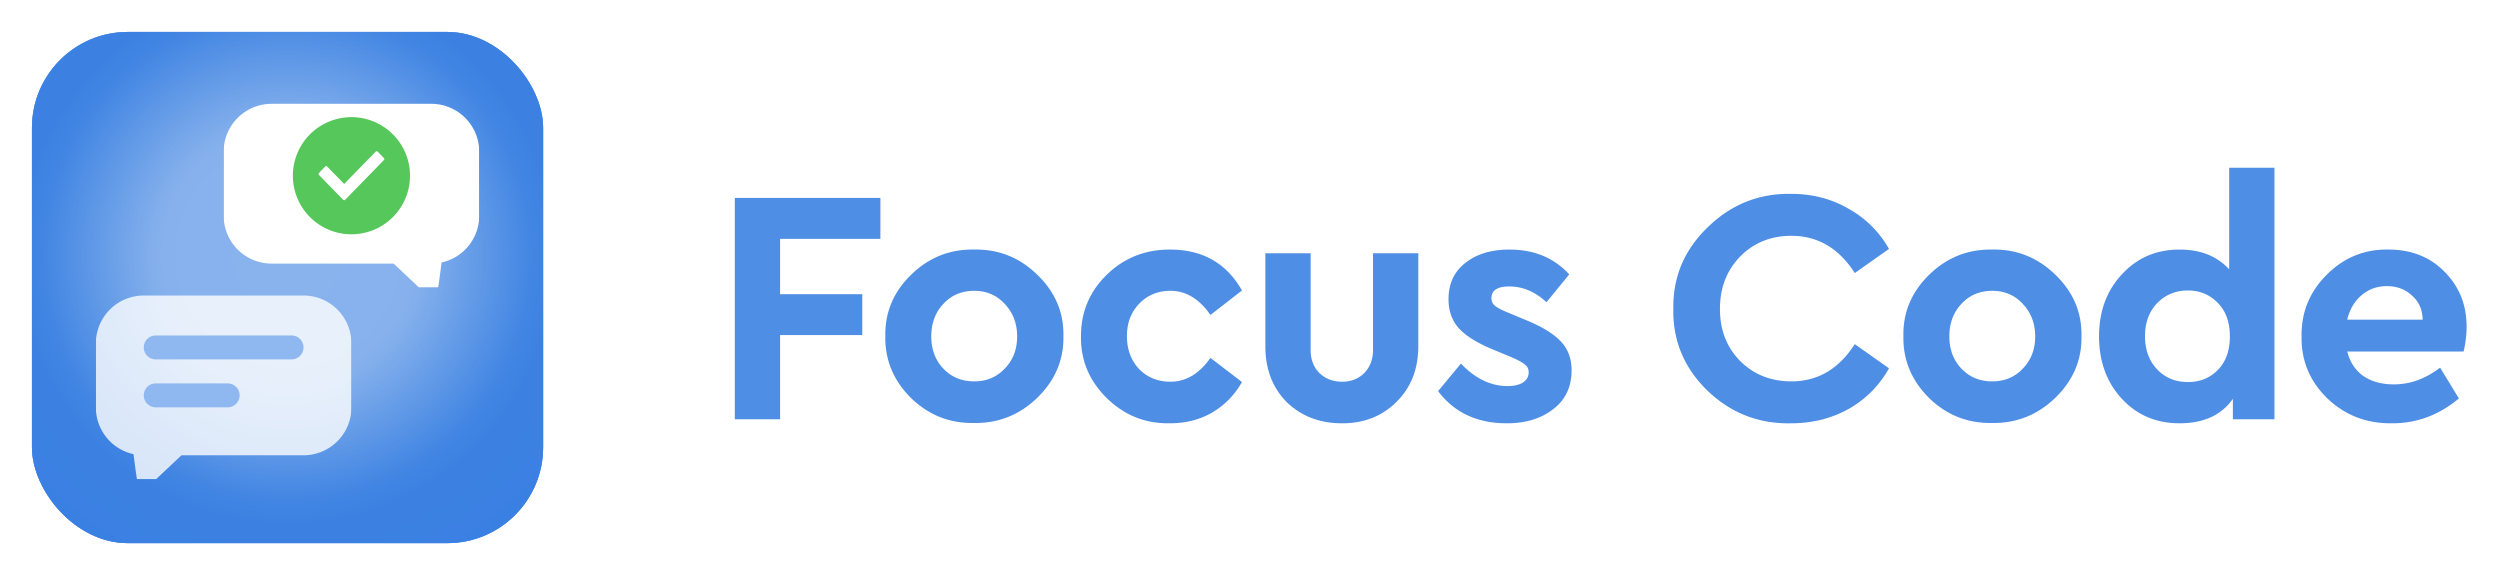
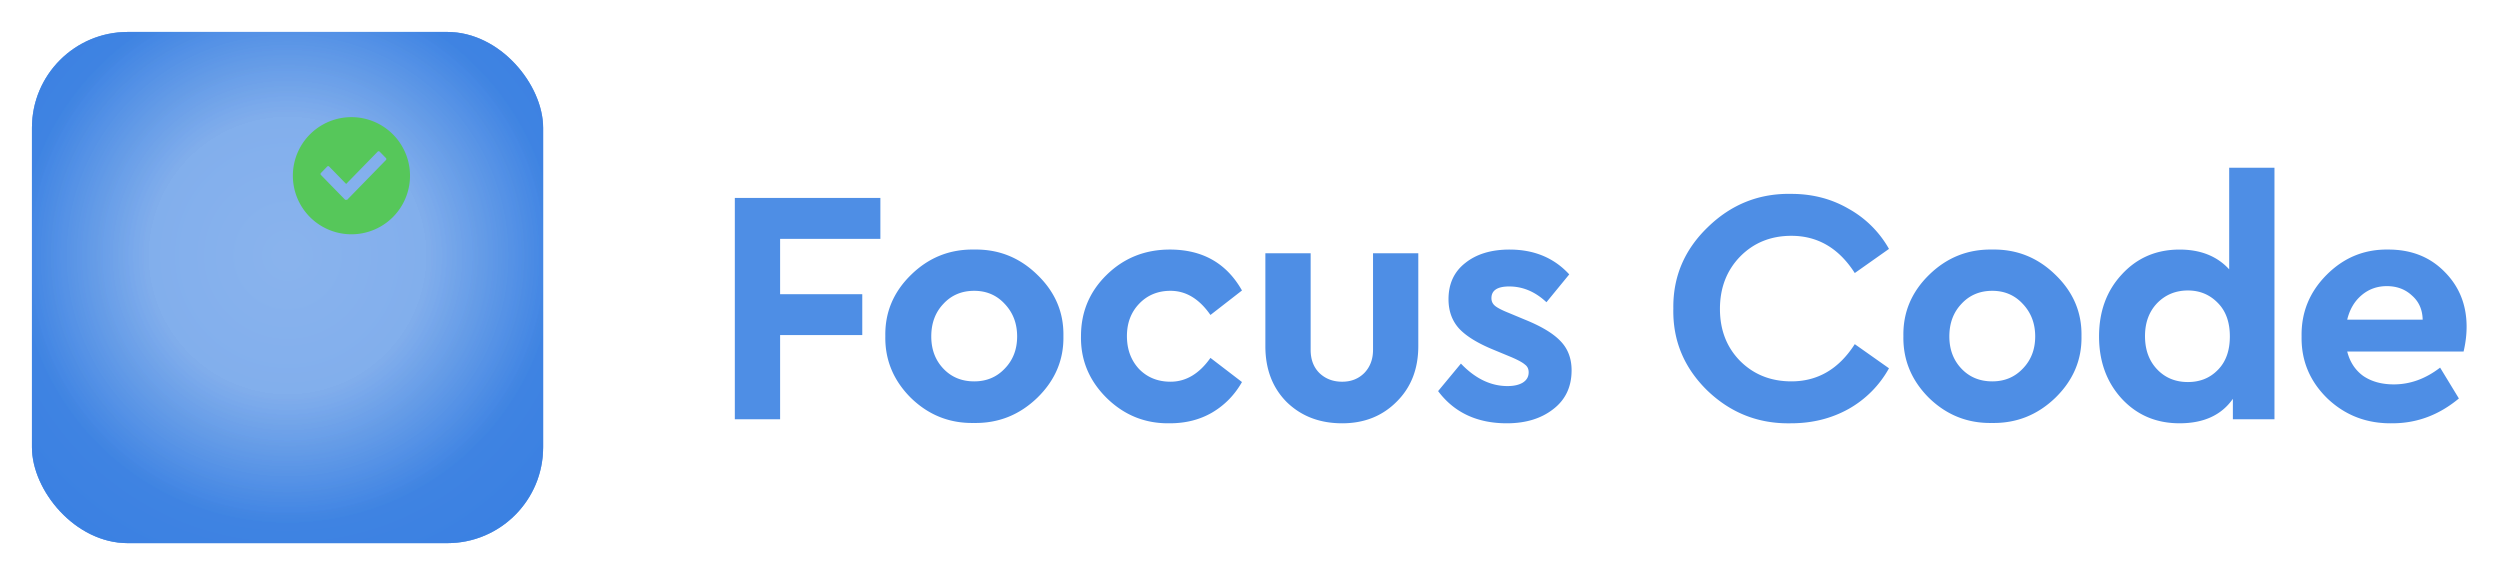
<svg xmlns="http://www.w3.org/2000/svg" width="313" height="72" fill="none">
  <g filter="url(#a)">
    <g clip-path="url(#b)">
      <g clip-path="url(#c)">
        <rect width="64" height="64" x="4" y="3" fill="url(#d)" rx="6" />
        <rect width="64" height="64" x="4" y="3" fill="url(#e)" opacity=".5" rx="6" />
        <rect width="64" height="64" x="4" y="3" fill="url(#f)" opacity=".5" rx="6" />
-         <rect width="64" height="64" x="4" y="3" fill="url(#g)" opacity=".5" rx="6" />
      </g>
      <g clip-path="url(#h)">
        <g filter="url(#i)" opacity=".8">
          <path fill="#fff" fill-rule="evenodd" d="M38 35a6 6 0 0 1 6 6v8a6 6 0 0 1-6 6H22.719l-4.569 4.305c-.297.28-.797.115-.856-.284l-.297-2.014-.285-2.146A6.002 6.002 0 0 1 12 49v-8a6 6 0 0 1 6-6h20Z" clip-rule="evenodd" />
        </g>
        <path fill="#8FB8F0" fill-rule="evenodd" d="M19.5 41a1.5 1.5 0 0 0 0 3h17a1.5 1.5 0 0 0 0-3h-17Zm0 6a1.5 1.5 0 0 0 0 3h9a1.5 1.5 0 0 0 0-3h-9Z" clip-rule="evenodd" />
      </g>
      <g clip-path="url(#j)">
        <g filter="url(#k)">
-           <path fill="#fff" fill-rule="evenodd" d="M34 11a6 6 0 0 0-6 6v8a6 6 0 0 0 6 6h15.281l4.569 4.305c.297.28.797.115.856-.284l.296-2.014.286-2.146A6.002 6.002 0 0 0 60 25v-8a6 6 0 0 0-6-6H34Z" clip-rule="evenodd" />
-         </g>
+           </g>
        <g clip-path="url(#l)">
-           <path fill="#56C75A" fill-rule="evenodd" d="M51.333 21a7.333 7.333 0 1 0-14.666 0 7.333 7.333 0 0 0 14.666 0Zm-8.119 3.015a.175.175 0 0 1-.25 0l-3.035-3.112a.175.175 0 0 1 0-.244l.786-.806a.175.175 0 0 1 .25 0l2.124 2.177 3.946-4.044a.175.175 0 0 1 .25 0l.786.805a.175.175 0 0 1 0 .245l-4.857 4.979Z" clip-rule="evenodd" />
+           <path fill="#56C75A" fill-rule="evenodd" d="M51.333 21a7.333 7.333 0 1 0-14.666 0 7.333 7.333 0 0 0 14.666 0Zm-8.119 3.015l-3.035-3.112a.175.175 0 0 1 0-.244l.786-.806a.175.175 0 0 1 .25 0l2.124 2.177 3.946-4.044a.175.175 0 0 1 .25 0l.786.805a.175.175 0 0 1 0 .245l-4.857 4.979Z" clip-rule="evenodd" />
        </g>
      </g>
    </g>
    <g fill="#4E8EE5" filter="url(#m)">
      <path d="M92 50.492V22.78h18.224v5.123H97.669v6.928h10.287v5.123H97.669v10.54H92ZM110.843 40.079c-.056-2.967 1.021-5.529 3.233-7.684 2.211-2.156 4.843-3.205 7.894-3.15 3.051-.055 5.683.994 7.894 3.15 2.24 2.155 3.331 4.717 3.275 7.684.056 2.967-1.035 5.543-3.275 7.726-2.239 2.156-4.885 3.205-7.936 3.15-3.051.055-5.683-.994-7.894-3.15-2.184-2.183-3.247-4.759-3.191-7.726Zm14.948 4.073c1.036-1.064 1.554-2.407 1.554-4.031 0-1.624-.518-2.981-1.554-4.073-1.008-1.092-2.281-1.638-3.821-1.638-1.568 0-2.855.546-3.863 1.638-1.008 1.064-1.512 2.421-1.512 4.073 0 1.624.504 2.967 1.512 4.031 1.008 1.064 2.295 1.596 3.863 1.596 1.54 0 2.813-.532 3.821-1.596ZM135.34 40.079c0-3.023 1.077-5.585 3.233-7.684 2.155-2.1 4.787-3.15 7.894-3.15 4.087 0 7.096 1.708 9.028 5.123l-3.947 3.066c-1.4-2.016-3.066-3.024-4.997-3.024-1.596 0-2.911.546-3.947 1.638-1.008 1.064-1.512 2.407-1.512 4.031 0 1.652.504 3.023 1.512 4.115 1.036 1.064 2.351 1.596 3.947 1.596 1.931 0 3.597-.994 4.997-2.982l3.947 3.024c-.924 1.623-2.17 2.897-3.737 3.82-1.54.896-3.304 1.344-5.291 1.344-3.051.056-5.683-.993-7.894-3.149-2.212-2.183-3.289-4.773-3.233-7.768ZM158.424 41.339V29.707h5.669v12.094c0 1.203.363 2.169 1.091 2.897.756.728 1.708 1.092 2.856 1.092 1.119 0 2.043-.364 2.771-1.092.728-.756 1.092-1.722 1.092-2.897V29.707h5.668V41.34c0 2.855-.909 5.178-2.729 6.97-1.792 1.792-4.059 2.687-6.802 2.687-2.8 0-5.109-.881-6.929-2.645-1.791-1.792-2.687-4.129-2.687-7.012ZM180.052 46.965l2.855-3.443c1.792 1.876 3.737 2.814 5.837 2.814.784 0 1.414-.14 1.889-.42.504-.308.756-.742.756-1.302 0-.42-.154-.742-.462-.966-.28-.252-.839-.56-1.679-.924l-2.226-.923c-1.987-.812-3.429-1.694-4.325-2.646-.895-.98-1.343-2.211-1.343-3.695 0-1.931.7-3.443 2.099-4.535 1.4-1.12 3.247-1.68 5.543-1.68 3.079 0 5.571 1.036 7.474 3.108l-2.855 3.485c-1.4-1.316-2.954-1.974-4.661-1.974-1.484 0-2.226.49-2.226 1.47 0 .392.154.714.462.966.308.252.882.546 1.722.882l2.015.84c2.072.84 3.556 1.735 4.451 2.687.924.952 1.386 2.17 1.386 3.653 0 2.072-.77 3.695-2.309 4.87-1.512 1.176-3.444 1.764-5.795 1.764-3.723 0-6.592-1.343-8.608-4.03ZM209.502 36.636c-.056-3.975 1.385-7.376 4.325-10.204 2.939-2.855 6.424-4.24 10.455-4.157 2.632 0 5.011.616 7.139 1.848a13.114 13.114 0 0 1 5.08 5.039l-4.283 3.023c-1.987-3.107-4.633-4.661-7.936-4.661-2.575 0-4.717.868-6.424 2.603-1.68 1.736-2.52 3.92-2.52 6.55 0 2.632.84 4.802 2.52 6.51 1.707 1.707 3.849 2.56 6.424 2.56 3.303 0 5.949-1.553 7.936-4.66l4.283 3.023a13.114 13.114 0 0 1-5.038 5.08c-2.156 1.205-4.563 1.806-7.223 1.806-4.059.084-7.558-1.287-10.497-4.115-2.912-2.855-4.325-6.27-4.241-10.245ZM238.305 40.079c-.056-2.967 1.022-5.529 3.233-7.684 2.212-2.156 4.843-3.205 7.895-3.15 3.051-.055 5.682.994 7.894 3.15 2.239 2.155 3.331 4.717 3.275 7.684.056 2.967-1.036 5.543-3.275 7.726-2.24 2.156-4.885 3.205-7.936 3.15-3.052.055-5.683-.994-7.895-3.15-2.183-2.183-3.247-4.759-3.191-7.726Zm14.949 4.073c1.035-1.064 1.553-2.407 1.553-4.031 0-1.624-.518-2.981-1.553-4.073-1.008-1.092-2.282-1.638-3.821-1.638-1.568 0-2.856.546-3.863 1.638-1.008 1.064-1.512 2.421-1.512 4.073 0 1.624.504 2.967 1.512 4.031 1.007 1.064 2.295 1.596 3.863 1.596 1.539 0 2.813-.532 3.821-1.596ZM279.094 19h5.669v31.492h-5.207v-2.56c-1.428 2.043-3.653 3.064-6.676 3.064-2.912 0-5.319-1.021-7.223-3.065-1.903-2.071-2.855-4.675-2.855-7.81s.952-5.725 2.855-7.768c1.904-2.072 4.311-3.107 7.223-3.107 2.631 0 4.703.825 6.214 2.477V19Zm-1.427 25.32c1.007-1.008 1.511-2.407 1.511-4.199 0-1.792-.504-3.191-1.511-4.199-1.008-1.036-2.254-1.554-3.738-1.554-1.539 0-2.827.532-3.863 1.596-1.007 1.064-1.511 2.435-1.511 4.115 0 1.708.504 3.093 1.511 4.157 1.008 1.064 2.296 1.596 3.863 1.596 1.512 0 2.758-.504 3.738-1.512ZM308.441 42.01h-14.57c.336 1.316 1.008 2.338 2.015 3.066 1.036.7 2.31 1.05 3.821 1.05 2.044 0 3.975-.7 5.795-2.1l2.351 3.863c-2.491 2.072-5.262 3.107-8.314 3.107-3.191.056-5.906-.98-8.146-3.107-2.211-2.155-3.289-4.745-3.233-7.768-.056-2.995.994-5.57 3.149-7.726 2.156-2.156 4.731-3.205 7.727-3.15 2.855 0 5.192.924 7.012 2.772 1.847 1.847 2.771 4.143 2.771 6.886 0 1.008-.126 2.044-.378 3.108Zm-14.57-3.988h9.448c-.028-1.26-.476-2.268-1.344-3.024-.84-.784-1.89-1.175-3.149-1.175-1.204 0-2.254.377-3.15 1.133-.895.756-1.497 1.778-1.805 3.066Z" />
    </g>
  </g>
  <defs>
    <clipPath id="b">
      <rect width="64" height="64" x="4" y="3" fill="#fff" rx="12" />
    </clipPath>
    <clipPath id="c">
      <path fill="#fff" d="M4 3h64v64H4z" />
    </clipPath>
    <clipPath id="h">
-       <path fill="#fff" d="M12 35h32v24H12z" />
-     </clipPath>
+       </clipPath>
    <clipPath id="j">
      <path fill="#fff" d="M28 11h32v24H28z" />
    </clipPath>
    <clipPath id="l">
      <path fill="#fff" d="M36 13h16v16H36z" />
    </clipPath>
    <radialGradient id="d" cx="0" cy="0" r="1" gradientTransform="rotate(51.147 -14.39 53.114) scale(46.228)" gradientUnits="userSpaceOnUse">
      <stop stop-color="#89B3ED" />
      <stop offset="1" stop-color="#3980E2" />
    </radialGradient>
    <radialGradient id="e" cx="0" cy="0" r="1" gradientTransform="rotate(51.147 -14.39 53.114) scale(46.228)" gradientUnits="userSpaceOnUse">
      <stop offset=".375" stop-color="#89B3ED" />
      <stop offset=".729" stop-color="#3980E2" />
    </radialGradient>
    <radialGradient id="f" cx="0" cy="0" r="1" gradientTransform="rotate(51.147 -14.39 53.114) scale(46.228)" gradientUnits="userSpaceOnUse">
      <stop offset=".375" stop-color="#89B3ED" />
      <stop offset=".729" stop-color="#3980E2" />
    </radialGradient>
    <radialGradient id="g" cx="0" cy="0" r="1" gradientTransform="rotate(47.406 -17.305 56.5) scale(42.11)" gradientUnits="userSpaceOnUse">
      <stop offset=".375" stop-color="#89B3ED" />
      <stop offset=".729" stop-color="#3980E2" />
    </radialGradient>
    <filter id="a" width="316" height="72" x="0" y="0" color-interpolation-filters="sRGB" filterUnits="userSpaceOnUse">
      <feFlood flood-opacity="0" result="BackgroundImageFix" />
      <feColorMatrix in="SourceAlpha" result="hardAlpha" values="0 0 0 0 0 0 0 0 0 0 0 0 0 0 0 0 0 0 127 0" />
      <feOffset dy="1" />
      <feGaussianBlur stdDeviation="2" />
      <feComposite in2="hardAlpha" operator="out" />
      <feColorMatrix values="0 0 0 0 0 0 0 0 0 0 0 0 0 0 0 0 0 0 0.08 0" />
      <feBlend in2="BackgroundImageFix" result="effect1_dropShadow_149_28393" />
      <feBlend in="SourceGraphic" in2="effect1_dropShadow_149_28393" result="shape" />
    </filter>
    <filter id="i" width="40" height="32.445" x="8" y="32" color-interpolation-filters="sRGB" filterUnits="userSpaceOnUse">
      <feFlood flood-opacity="0" result="BackgroundImageFix" />
      <feColorMatrix in="SourceAlpha" result="hardAlpha" values="0 0 0 0 0 0 0 0 0 0 0 0 0 0 0 0 0 0 127 0" />
      <feOffset dy="1" />
      <feGaussianBlur stdDeviation="2" />
      <feComposite in2="hardAlpha" operator="out" />
      <feColorMatrix values="0 0 0 0 0 0 0 0 0 0 0 0 0 0 0 0 0 0 0.08 0" />
      <feBlend in2="BackgroundImageFix" result="effect1_dropShadow_149_28393" />
      <feBlend in="SourceGraphic" in2="effect1_dropShadow_149_28393" result="shape" />
    </filter>
    <filter id="k" width="40" height="32.445" x="24" y="8" color-interpolation-filters="sRGB" filterUnits="userSpaceOnUse">
      <feFlood flood-opacity="0" result="BackgroundImageFix" />
      <feColorMatrix in="SourceAlpha" result="hardAlpha" values="0 0 0 0 0 0 0 0 0 0 0 0 0 0 0 0 0 0 127 0" />
      <feOffset dy="1" />
      <feGaussianBlur stdDeviation="2" />
      <feComposite in2="hardAlpha" operator="out" />
      <feColorMatrix values="0 0 0 0 0 0 0 0 0 0 0 0 0 0 0 0 0 0 0.08 0" />
      <feBlend in2="BackgroundImageFix" result="effect1_dropShadow_149_28393" />
      <feBlend in="SourceGraphic" in2="effect1_dropShadow_149_28393" result="shape" />
    </filter>
    <filter id="m" width="224.819" height="40" x="88" y="16" color-interpolation-filters="sRGB" filterUnits="userSpaceOnUse">
      <feFlood flood-opacity="0" result="BackgroundImageFix" />
      <feColorMatrix in="SourceAlpha" result="hardAlpha" values="0 0 0 0 0 0 0 0 0 0 0 0 0 0 0 0 0 0 127 0" />
      <feOffset dy="1" />
      <feGaussianBlur stdDeviation="2" />
      <feComposite in2="hardAlpha" operator="out" />
      <feColorMatrix values="0 0 0 0 0 0 0 0 0 0 0 0 0 0 0 0 0 0 0.08 0" />
      <feBlend in2="BackgroundImageFix" result="effect1_dropShadow_149_28393" />
      <feBlend in="SourceGraphic" in2="effect1_dropShadow_149_28393" result="shape" />
    </filter>
  </defs>
</svg>